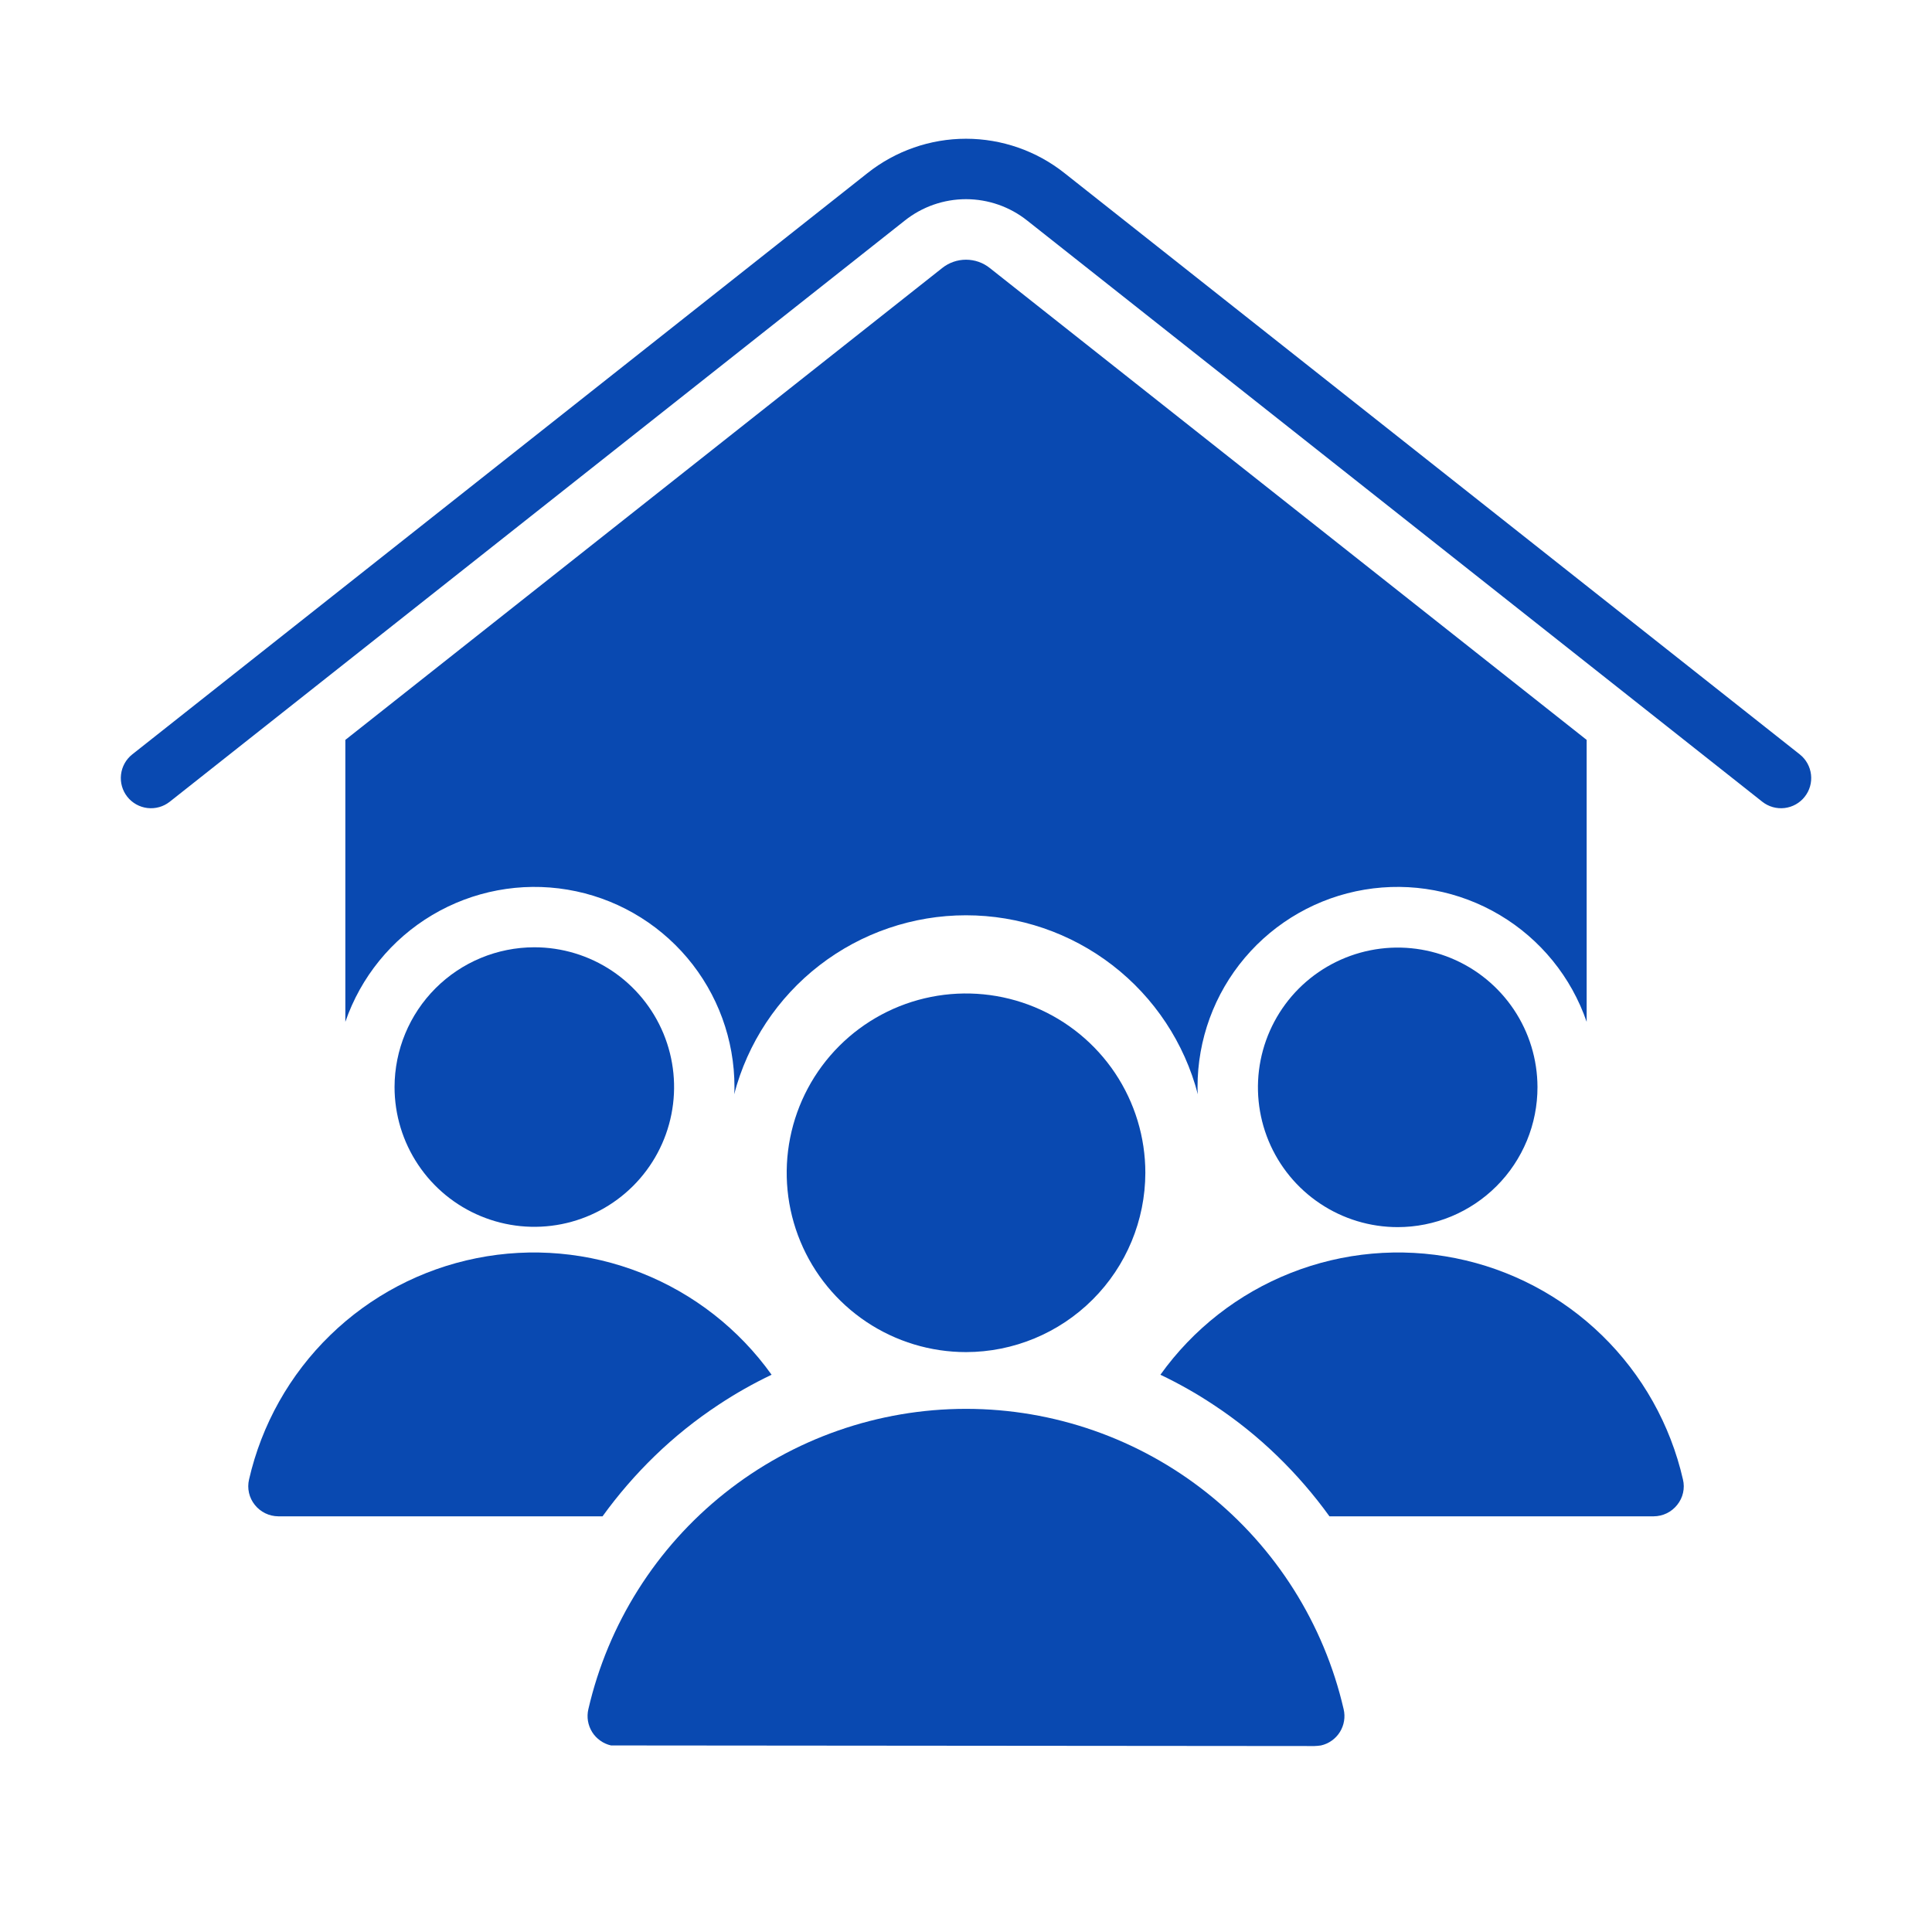
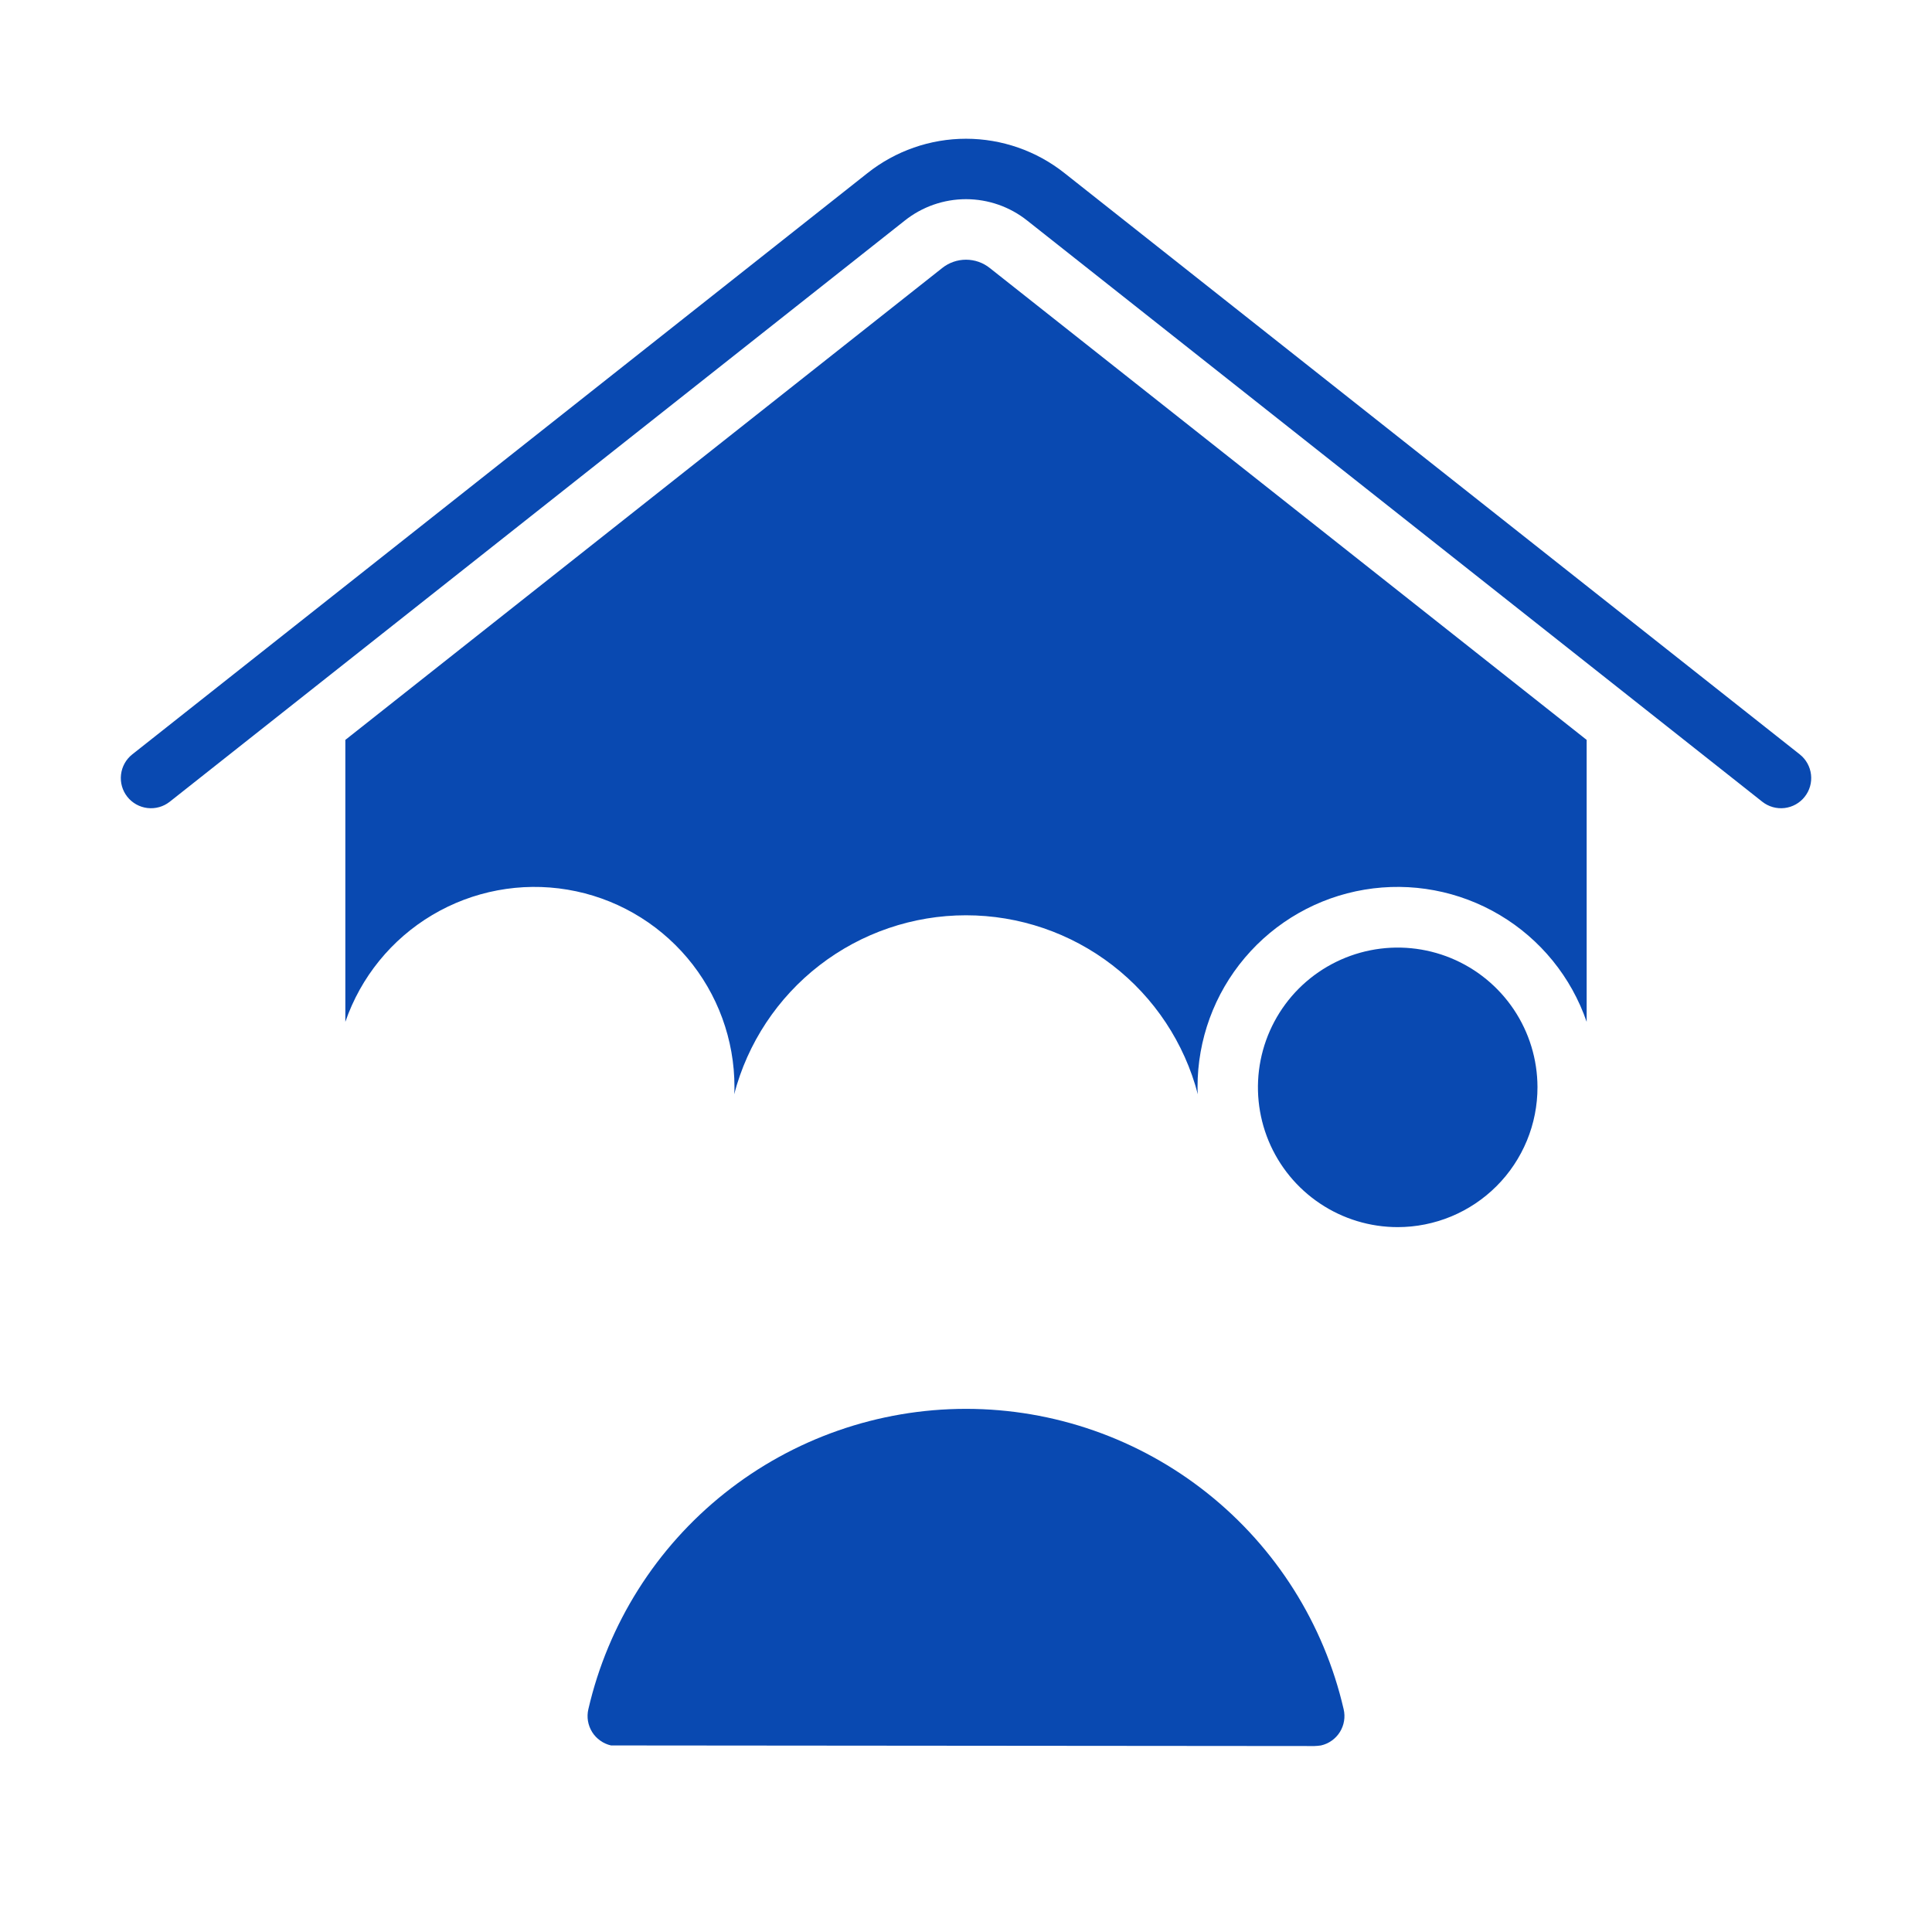
<svg xmlns="http://www.w3.org/2000/svg" width="64" height="64" viewBox="0 0 64 64" fill="none">
-   <path d="M37.941 38.85C37.941 37.675 37.592 36.527 36.94 35.55C36.287 34.573 35.359 33.812 34.274 33.362C33.188 32.913 31.994 32.795 30.842 33.024C29.689 33.253 28.631 33.819 27.8 34.65C26.97 35.48 26.404 36.539 26.175 37.691C25.945 38.843 26.063 40.038 26.513 41.123C26.962 42.208 27.724 43.136 28.701 43.789C29.677 44.441 30.826 44.79 32.001 44.79C33.575 44.788 35.085 44.161 36.198 43.047C37.312 41.934 37.938 40.425 37.941 38.85Z" fill="#0949B1" />
  <path d="M19.49 56.62C19.46 56.748 19.456 56.881 19.477 57.011C19.499 57.14 19.546 57.264 19.615 57.376C19.685 57.488 19.776 57.584 19.884 57.66C19.991 57.737 20.112 57.791 20.24 57.82C20.24 57.82 43.47 57.84 43.54 57.84C43.614 57.838 43.687 57.831 43.76 57.82C43.889 57.791 44.01 57.737 44.117 57.66C44.224 57.584 44.315 57.488 44.385 57.376C44.455 57.264 44.502 57.14 44.523 57.011C44.545 56.881 44.54 56.748 44.51 56.62C43.857 53.791 42.264 51.268 39.992 49.461C37.721 47.654 34.903 46.67 32 46.67C29.097 46.67 26.28 47.654 24.008 49.461C21.736 51.268 20.143 53.791 19.49 56.62Z" fill="#0949B1" />
  <path d="M50.931 36.01C50.929 35.095 50.656 34.2 50.146 33.44C49.636 32.68 48.912 32.088 48.066 31.739C47.22 31.391 46.289 31.3 45.392 31.48C44.494 31.66 43.67 32.102 43.023 32.749C42.377 33.397 41.937 34.222 41.759 35.12C41.581 36.018 41.674 36.949 42.024 37.794C42.375 38.639 42.968 39.362 43.73 39.87C44.491 40.379 45.386 40.65 46.301 40.65C46.91 40.65 47.512 40.529 48.075 40.296C48.637 40.062 49.148 39.72 49.578 39.289C50.008 38.859 50.348 38.347 50.581 37.784C50.813 37.222 50.932 36.619 50.931 36.01Z" fill="#0949B1" />
-   <path d="M55.75 49.01C55.334 47.192 54.402 45.533 53.066 44.233C51.729 42.932 50.046 42.045 48.217 41.679C46.389 41.312 44.493 41.482 42.759 42.167C41.025 42.852 39.525 44.023 38.44 45.54C39.046 45.829 39.631 46.159 40.19 46.53C40.949 47.029 41.659 47.598 42.31 48.23C42.945 48.845 43.523 49.514 44.04 50.23H54.78C54.931 50.229 55.079 50.195 55.214 50.129C55.349 50.063 55.467 49.968 55.56 49.85C55.654 49.734 55.72 49.598 55.753 49.452C55.786 49.306 55.785 49.155 55.75 49.01Z" fill="#0949B1" />
-   <path d="M13.07 36.01C13.07 36.926 13.342 37.821 13.851 38.582C14.359 39.344 15.082 39.937 15.928 40.287C16.774 40.638 17.705 40.73 18.604 40.551C19.502 40.372 20.327 39.931 20.974 39.284C21.622 38.636 22.063 37.811 22.241 36.913C22.42 36.015 22.328 35.084 21.978 34.238C21.627 33.392 21.034 32.669 20.273 32.16C19.511 31.651 18.616 31.38 17.7 31.38C16.473 31.381 15.296 31.869 14.428 32.737C13.56 33.605 13.072 34.782 13.07 36.01Z" fill="#0949B1" />
-   <path d="M8.25 49.01C8.216 49.155 8.215 49.306 8.248 49.452C8.281 49.598 8.347 49.734 8.44 49.85C8.533 49.968 8.652 50.063 8.787 50.129C8.922 50.195 9.07 50.229 9.22 50.23H19.96C20.477 49.514 21.056 48.845 21.69 48.23C22.342 47.598 23.052 47.029 23.81 46.53C24.37 46.159 24.954 45.829 25.56 45.54C24.476 44.023 22.976 42.852 21.242 42.167C19.507 41.482 17.612 41.312 15.784 41.679C13.955 42.045 12.271 42.932 10.935 44.233C9.599 45.533 8.666 47.192 8.25 49.01Z" fill="#0949B1" />
  <path d="M5.621 26.56L29.973 7.306C30.549 6.848 31.264 6.598 32.001 6.598C32.737 6.599 33.452 6.848 34.028 7.307L58.38 26.56C58.589 26.724 58.853 26.798 59.116 26.767C59.379 26.736 59.619 26.602 59.783 26.394C59.948 26.186 60.023 25.922 59.992 25.659C59.962 25.396 59.828 25.155 59.621 24.991L35.268 5.738C34.339 4.999 33.187 4.597 32.001 4.596C30.814 4.596 29.662 4.999 28.733 5.737L4.38 24.991C4.173 25.155 4.039 25.396 4.009 25.659C3.978 25.922 4.053 26.186 4.217 26.394C4.382 26.602 4.622 26.736 4.885 26.767C5.148 26.798 5.412 26.724 5.621 26.56Z" fill="#0949B1" />
  <path d="M31.21 8.88L11.44 24.51V33.85C11.951 32.367 12.97 31.113 14.318 30.312C15.665 29.51 17.254 29.212 18.8 29.471C20.347 29.73 21.751 30.53 22.764 31.727C23.776 32.924 24.331 34.442 24.33 36.01C24.332 36.09 24.329 36.17 24.32 36.25C24.765 34.551 25.759 33.048 27.149 31.975C28.539 30.902 30.245 30.32 32 30.32C33.756 30.32 35.462 30.902 36.852 31.975C38.242 33.048 39.236 34.551 39.68 36.25C39.672 36.17 39.669 36.09 39.67 36.01C39.669 34.442 40.224 32.924 41.237 31.727C42.25 30.53 43.654 29.73 45.201 29.471C46.747 29.212 48.336 29.51 49.683 30.312C51.031 31.113 52.05 32.367 52.56 33.85V24.51L32.79 8.88C32.566 8.7 32.288 8.603 32 8.603C31.713 8.603 31.435 8.7 31.21 8.88Z" fill="#0949B1" />
</svg>